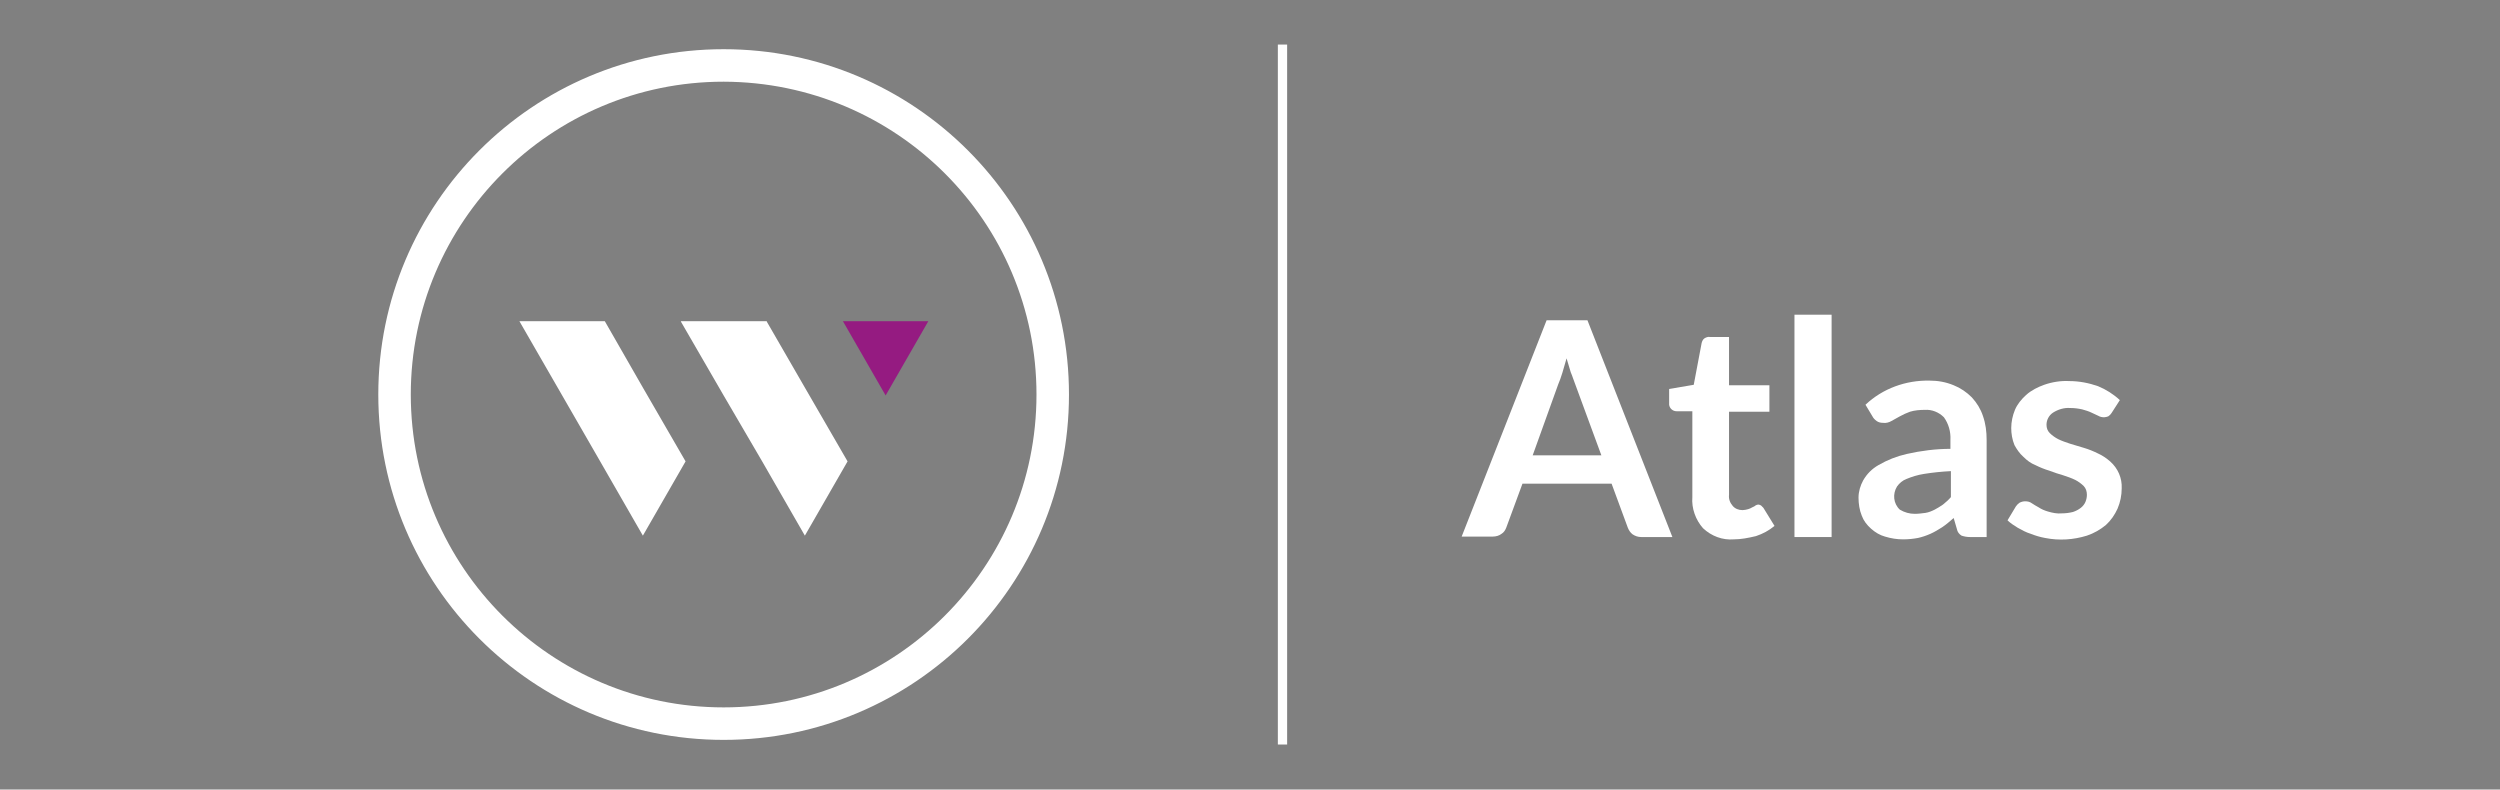
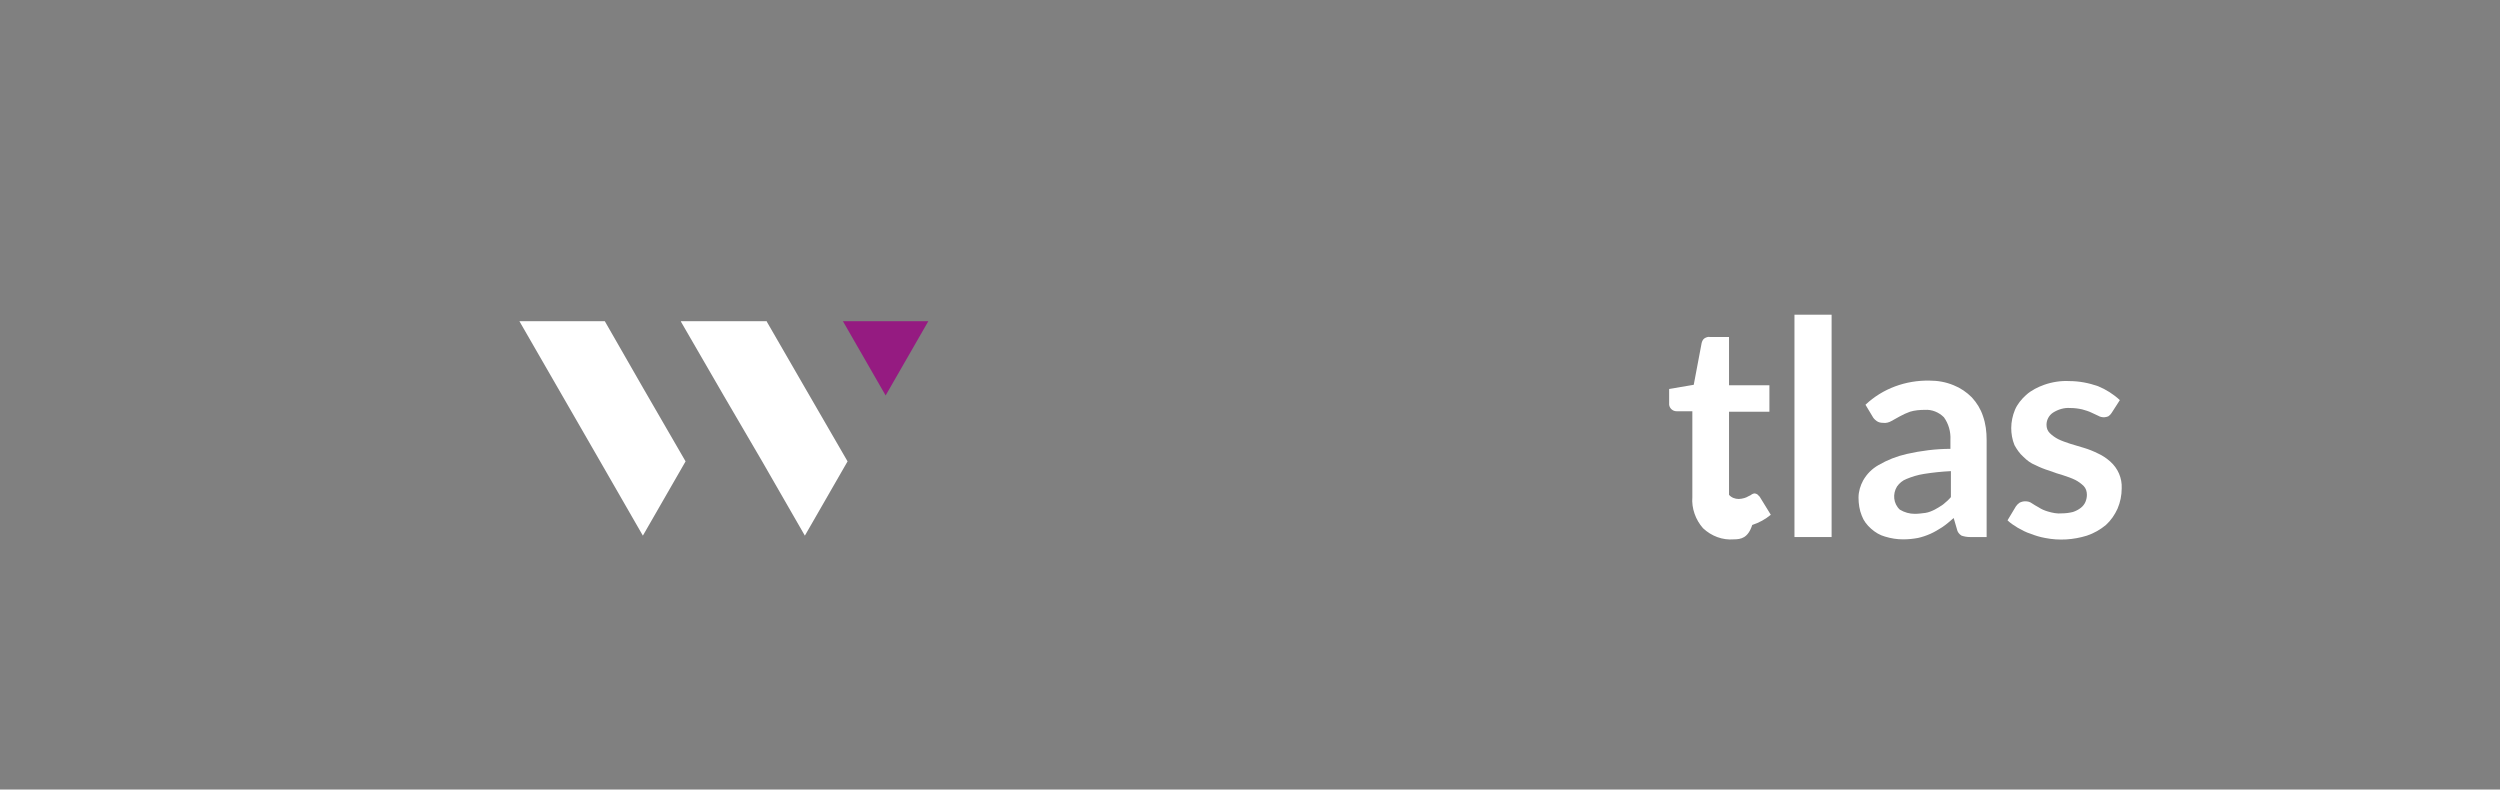
<svg xmlns="http://www.w3.org/2000/svg" version="1.1" id="Layer_1" x="0px" y="0px" viewBox="0 0 538.6 170.1" style="enable-background:new 0 0 538.6 170.1;" xml:space="preserve">
  <rect x="0" y="0" width="538.6" height="170.1" fill="#808080" stroke="none" />
  <style type="text/css">
	.st0{fill:#FFFFFF;}
	.st1{fill:#951B81;}
</style>
  <title>Atlas</title>
-   <path class="st0" d="M360.3,115.7h-6.7c-0.7,0-1.3-0.2-1.9-0.6c-0.5-0.4-0.8-0.9-1-1.4l-3.5-9.5H328l-3.5,9.5c-0.2,0.5-0.5,1-1,1.3  c-0.5,0.4-1.2,0.6-1.9,0.6h-6.7L333.2,69h8.8L360.3,115.7z M330.2,98.1H345l-5.7-15.5c-0.3-0.7-0.5-1.5-0.9-2.4c-0.3-1-0.6-2-0.9-3  c-0.3,1.1-0.6,2.1-0.9,3.1s-0.6,1.8-0.9,2.5L330.2,98.1z" />
-   <path class="st0" d="M373.5,116.2c-2.4,0.2-4.8-0.7-6.6-2.4c-1.6-1.8-2.5-4.3-2.3-6.7V88.6h-3.4c-0.8,0-1.5-0.6-1.6-1.4  c0-0.1,0-0.2,0-0.2v-3.2l5.3-0.9l1.7-9c0.1-0.4,0.3-0.8,0.6-1c0.3-0.2,0.8-0.4,1.2-0.3h4.1v10.4h8.7v5.7h-8.7v17.9  c-0.1,0.9,0.2,1.7,0.8,2.4c0.5,0.6,1.3,0.9,2.1,0.9c0.4,0,0.8-0.1,1.2-0.2c0.3-0.1,0.6-0.2,0.9-0.4c0.2-0.1,0.5-0.2,0.7-0.4  c0.2-0.1,0.4-0.2,0.6-0.2c0.2,0,0.4,0.1,0.6,0.2c0.2,0.2,0.3,0.3,0.5,0.5l2.4,3.9c-1.2,1-2.5,1.7-4,2.2  C376.6,115.9,375.1,116.2,373.5,116.2z" />
+   <path class="st0" d="M373.5,116.2c-2.4,0.2-4.8-0.7-6.6-2.4c-1.6-1.8-2.5-4.3-2.3-6.7V88.6h-3.4c-0.8,0-1.5-0.6-1.6-1.4  c0-0.1,0-0.2,0-0.2v-3.2l5.3-0.9l1.7-9c0.1-0.4,0.3-0.8,0.6-1c0.3-0.2,0.8-0.4,1.2-0.3h4.1v10.4h8.7v5.7h-8.7v17.9  c0.5,0.6,1.3,0.9,2.1,0.9c0.4,0,0.8-0.1,1.2-0.2c0.3-0.1,0.6-0.2,0.9-0.4c0.2-0.1,0.5-0.2,0.7-0.4  c0.2-0.1,0.4-0.2,0.6-0.2c0.2,0,0.4,0.1,0.6,0.2c0.2,0.2,0.3,0.3,0.5,0.5l2.4,3.9c-1.2,1-2.5,1.7-4,2.2  C376.6,115.9,375.1,116.2,373.5,116.2z" />
  <path class="st0" d="M394.6,67.8v47.9h-8V67.8H394.6z" />
  <path class="st0" d="M428,115.7h-3.6c-0.6,0-1.2-0.1-1.8-0.3c-0.5-0.3-0.9-0.8-1-1.4l-0.7-2.4c-0.8,0.7-1.6,1.4-2.5,2  c-0.8,0.5-1.6,1-2.5,1.4c-0.9,0.4-1.8,0.7-2.7,0.9c-1.1,0.2-2.1,0.3-3.2,0.3c-1.3,0-2.6-0.2-3.9-0.6c-1.1-0.3-2.1-0.9-3-1.7  c-0.9-0.8-1.6-1.7-2-2.8c-0.5-1.2-0.7-2.6-0.7-3.9c0-1.3,0.4-2.6,1-3.7c0.8-1.4,1.9-2.5,3.3-3.3c1.9-1.1,3.9-1.9,6.1-2.4  c3.1-0.7,6.3-1.1,9.4-1.1v-1.9c0.1-1.8-0.4-3.5-1.4-4.9c-1.1-1.1-2.6-1.7-4.1-1.6c-1.1,0-2.2,0.1-3.2,0.4c-0.8,0.3-1.5,0.6-2.2,1  l-1.8,1c-0.5,0.3-1.2,0.5-1.8,0.4c-0.5,0-1-0.1-1.4-0.4c-0.4-0.3-0.7-0.6-0.9-1l-1.5-2.5c3.7-3.5,8.7-5.3,13.8-5.2  c1.8,0,3.5,0.3,5.2,1c1.5,0.6,2.8,1.5,3.9,2.6c1.1,1.2,1.9,2.5,2.4,4c0.6,1.7,0.8,3.4,0.8,5.2L428,115.7z M412.5,110.7  c0.8,0,1.5-0.1,2.3-0.2c0.7-0.1,1.4-0.4,2-0.7c0.6-0.3,1.2-0.7,1.8-1.1c0.6-0.5,1.2-1,1.7-1.6v-5.6c-2,0.1-3.9,0.3-5.8,0.6  c-1.3,0.2-2.6,0.6-3.8,1.1c-0.8,0.3-1.5,0.9-2,1.6c-1,1.6-0.8,3.7,0.6,5C410.3,110.4,411.4,110.7,412.5,110.7L412.5,110.7z" />
  <path class="st0" d="M454.9,89c-0.2,0.3-0.4,0.5-0.7,0.7c-0.3,0.1-0.6,0.2-0.9,0.2c-0.4,0-0.9-0.1-1.2-0.3l-1.5-0.7  c-0.6-0.3-1.3-0.5-2-0.7c-0.9-0.2-1.7-0.3-2.6-0.3c-1.3-0.1-2.6,0.3-3.7,1c-0.9,0.6-1.4,1.6-1.4,2.6c0,0.7,0.2,1.3,0.7,1.8  c0.5,0.5,1.2,1,1.8,1.3c0.8,0.4,1.7,0.7,2.6,1c1,0.3,2,0.6,3,0.9c1,0.3,2,0.7,3,1.2c0.9,0.4,1.8,1,2.6,1.7c1.7,1.5,2.6,3.6,2.5,5.8  c0,1.5-0.3,3-0.9,4.4c-0.6,1.3-1.4,2.5-2.5,3.5c-1.2,1-2.6,1.8-4.1,2.3c-2.9,0.9-6,1.1-9,0.5c-1.1-0.2-2.1-0.5-3.1-0.9  c-1-0.3-1.9-0.8-2.8-1.3c-0.8-0.5-1.6-1-2.2-1.6l1.8-3c0.2-0.3,0.5-0.6,0.8-0.8c0.4-0.2,0.8-0.3,1.2-0.3c0.5,0,1,0.1,1.4,0.4  c0.4,0.3,1,0.6,1.5,0.9c0.6,0.4,1.3,0.7,2,0.9c1,0.3,2,0.5,3,0.4c0.8,0,1.6-0.1,2.4-0.3c0.6-0.2,1.2-0.5,1.7-0.9  c0.4-0.3,0.8-0.8,1-1.3c0.2-0.5,0.3-1,0.3-1.5c0-0.7-0.2-1.4-0.7-1.9c-0.5-0.5-1.2-1-1.8-1.3c-0.8-0.4-1.7-0.7-2.6-1  c-1-0.3-2-0.6-3-1c-1-0.3-2-0.7-3-1.2c-1-0.4-1.8-1-2.6-1.8c-0.8-0.7-1.4-1.6-1.9-2.5c-0.5-1.2-0.7-2.5-0.7-3.7  c0-1.3,0.3-2.7,0.8-3.9c0.5-1.2,1.4-2.3,2.4-3.2c1.1-1,2.5-1.7,3.9-2.2c1.7-0.6,3.6-0.9,5.4-0.8c2.1,0,4.2,0.4,6.2,1.1  c1.7,0.7,3.3,1.7,4.7,3L454.9,89z" />
-   <path class="st0" d="M155.9,159.4c-41.1,0-74.4-33.3-74.4-74.4c0-41.1,33.3-74.4,74.4-74.4c41.1,0,74.4,33.3,74.4,74.4  C230.3,126.1,197,159.4,155.9,159.4z M155.9,17.6c-37.2,0-67.4,30.2-67.4,67.4s30.2,67.4,67.4,67.4s67.4-30.2,67.4-67.4c0,0,0,0,0,0  C223.3,47.8,193.2,17.7,155.9,17.6z" />
  <polygon class="st1" points="181.6,69.2 190.8,85.2 200,69.2 " />
  <polygon class="st0" points="130.3,69.2 111.9,69.2 129.3,99.4 138.5,115.4 147.7,99.4 138.5,83.5 " />
  <polygon class="st0" points="165.2,69.3 165.2,69.2 146.7,69.2 146.7,69.3 155.9,85.2 164.2,99.4 173.4,115.4 182.6,99.4   173.4,83.5 " />
-   <rect x="275.3" y="9.6" class="st0" width="2" height="150.8" />
</svg>